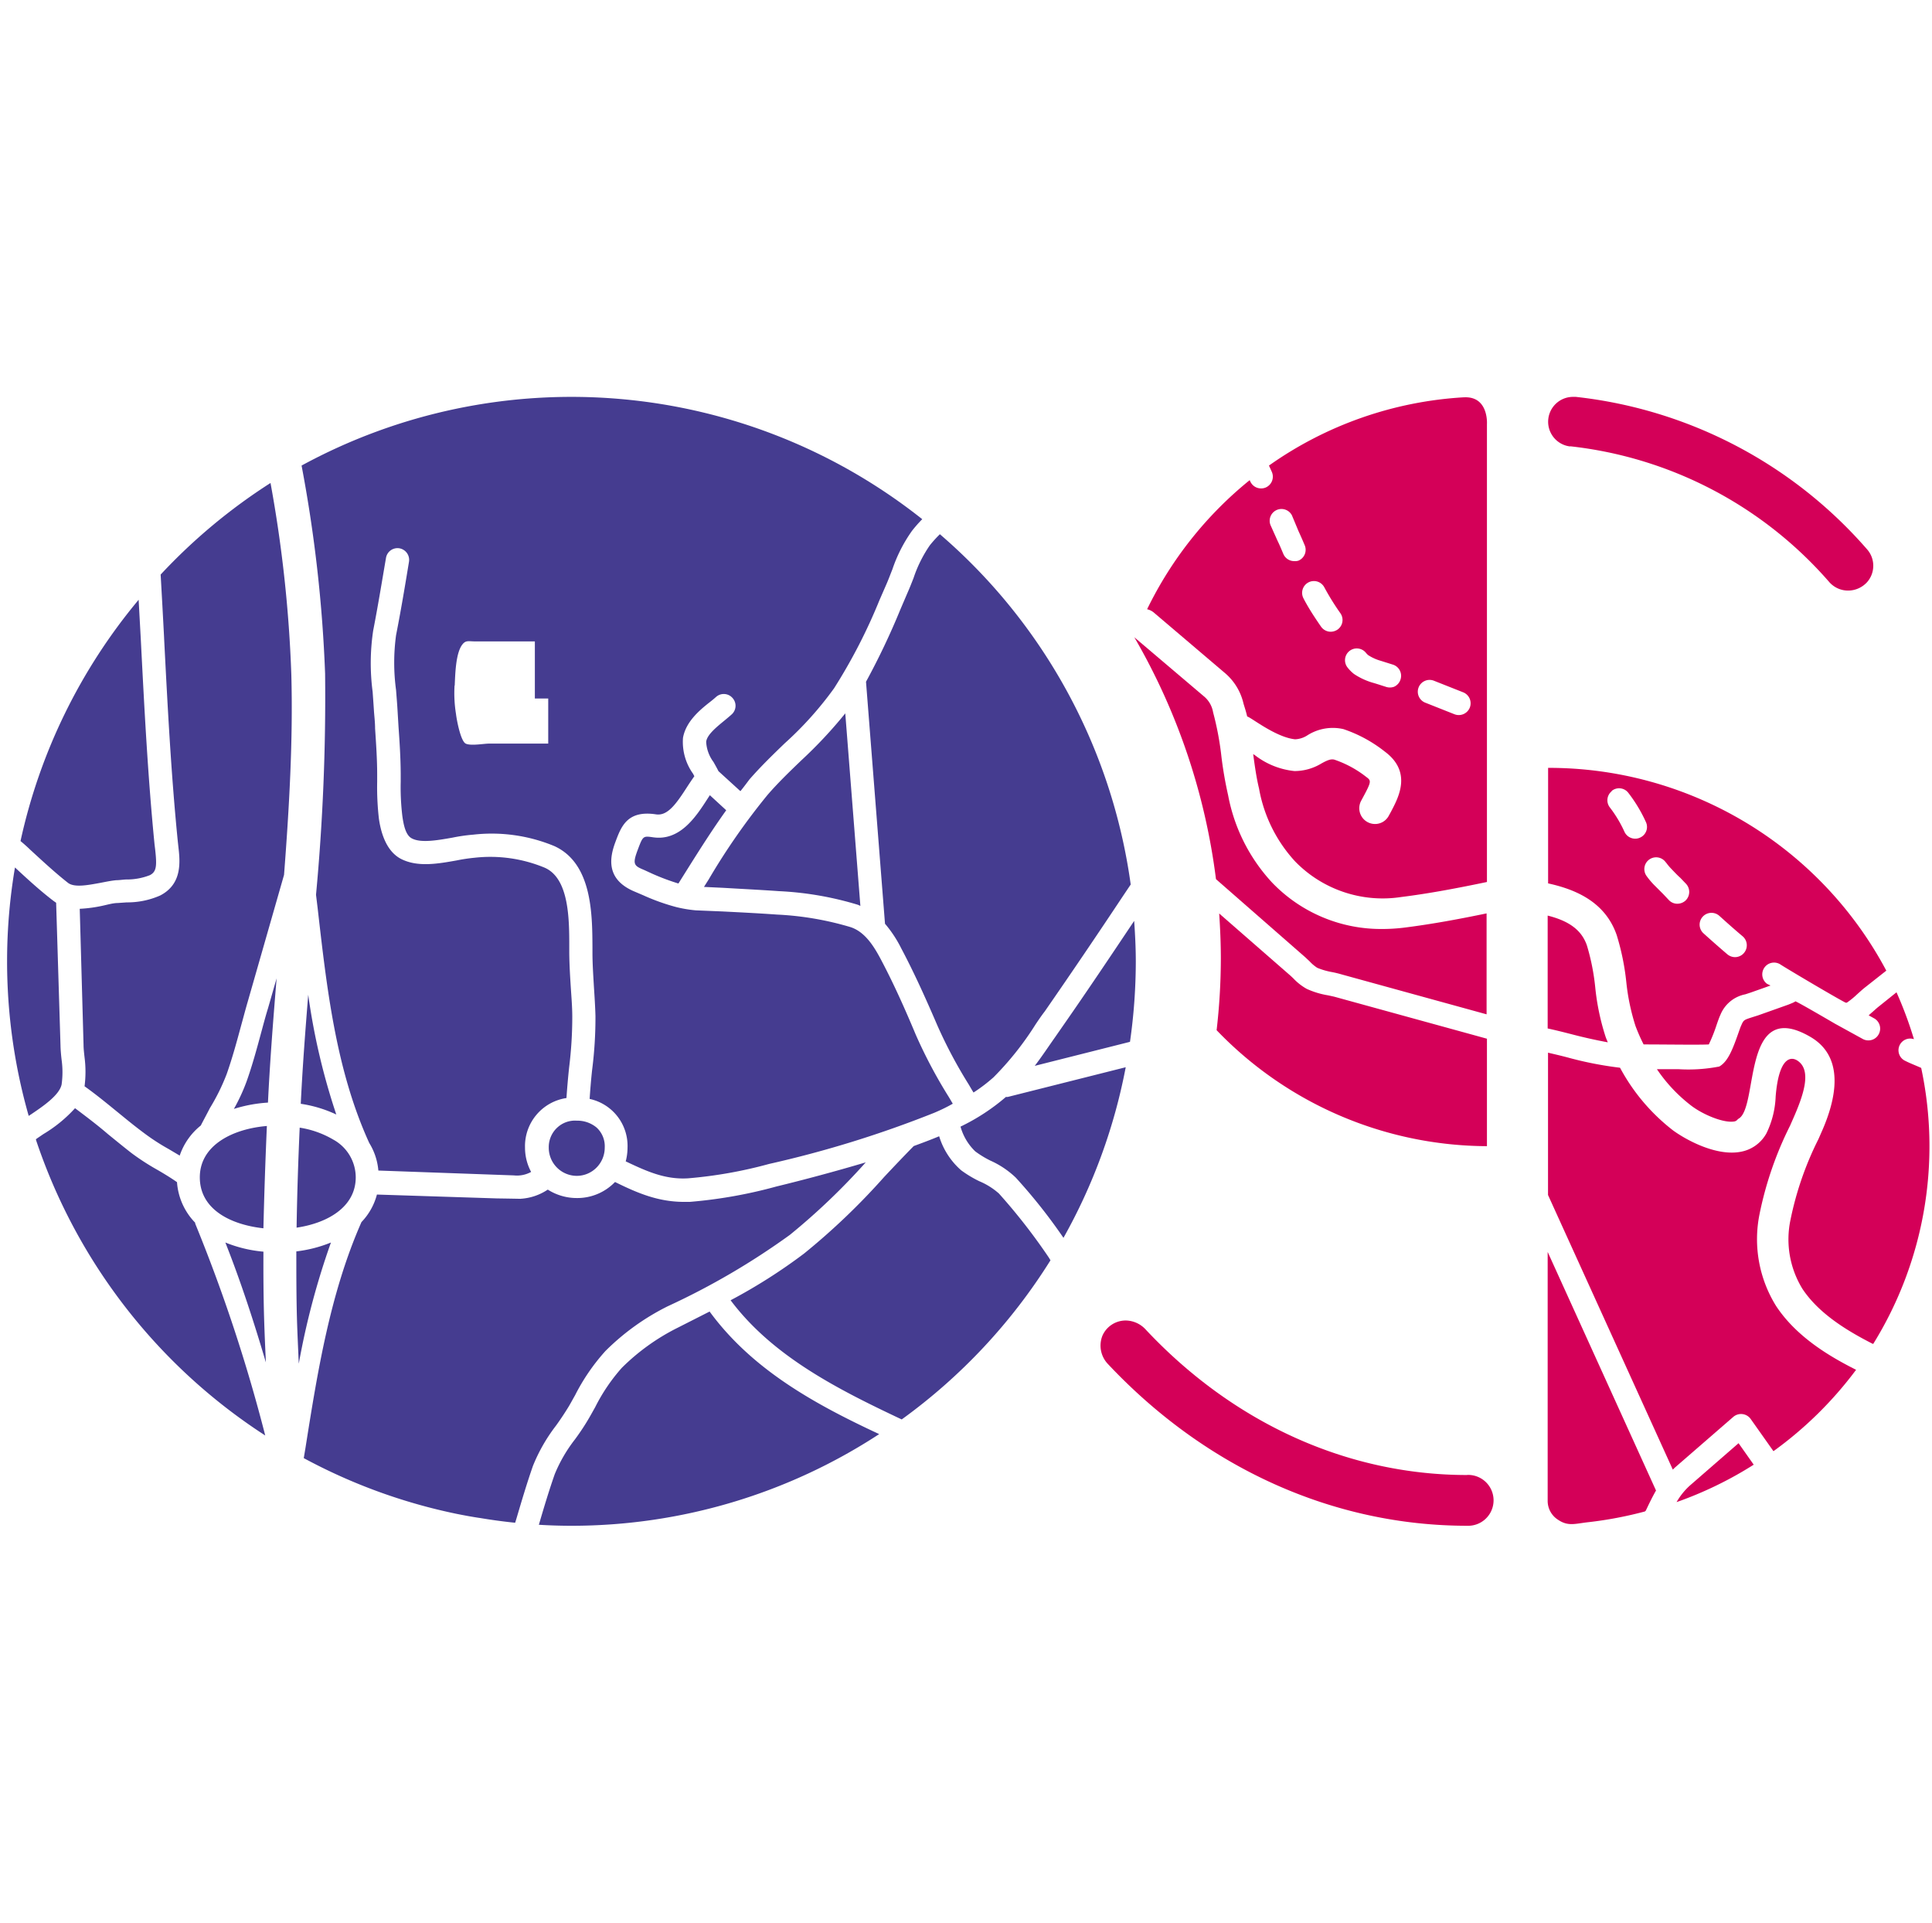
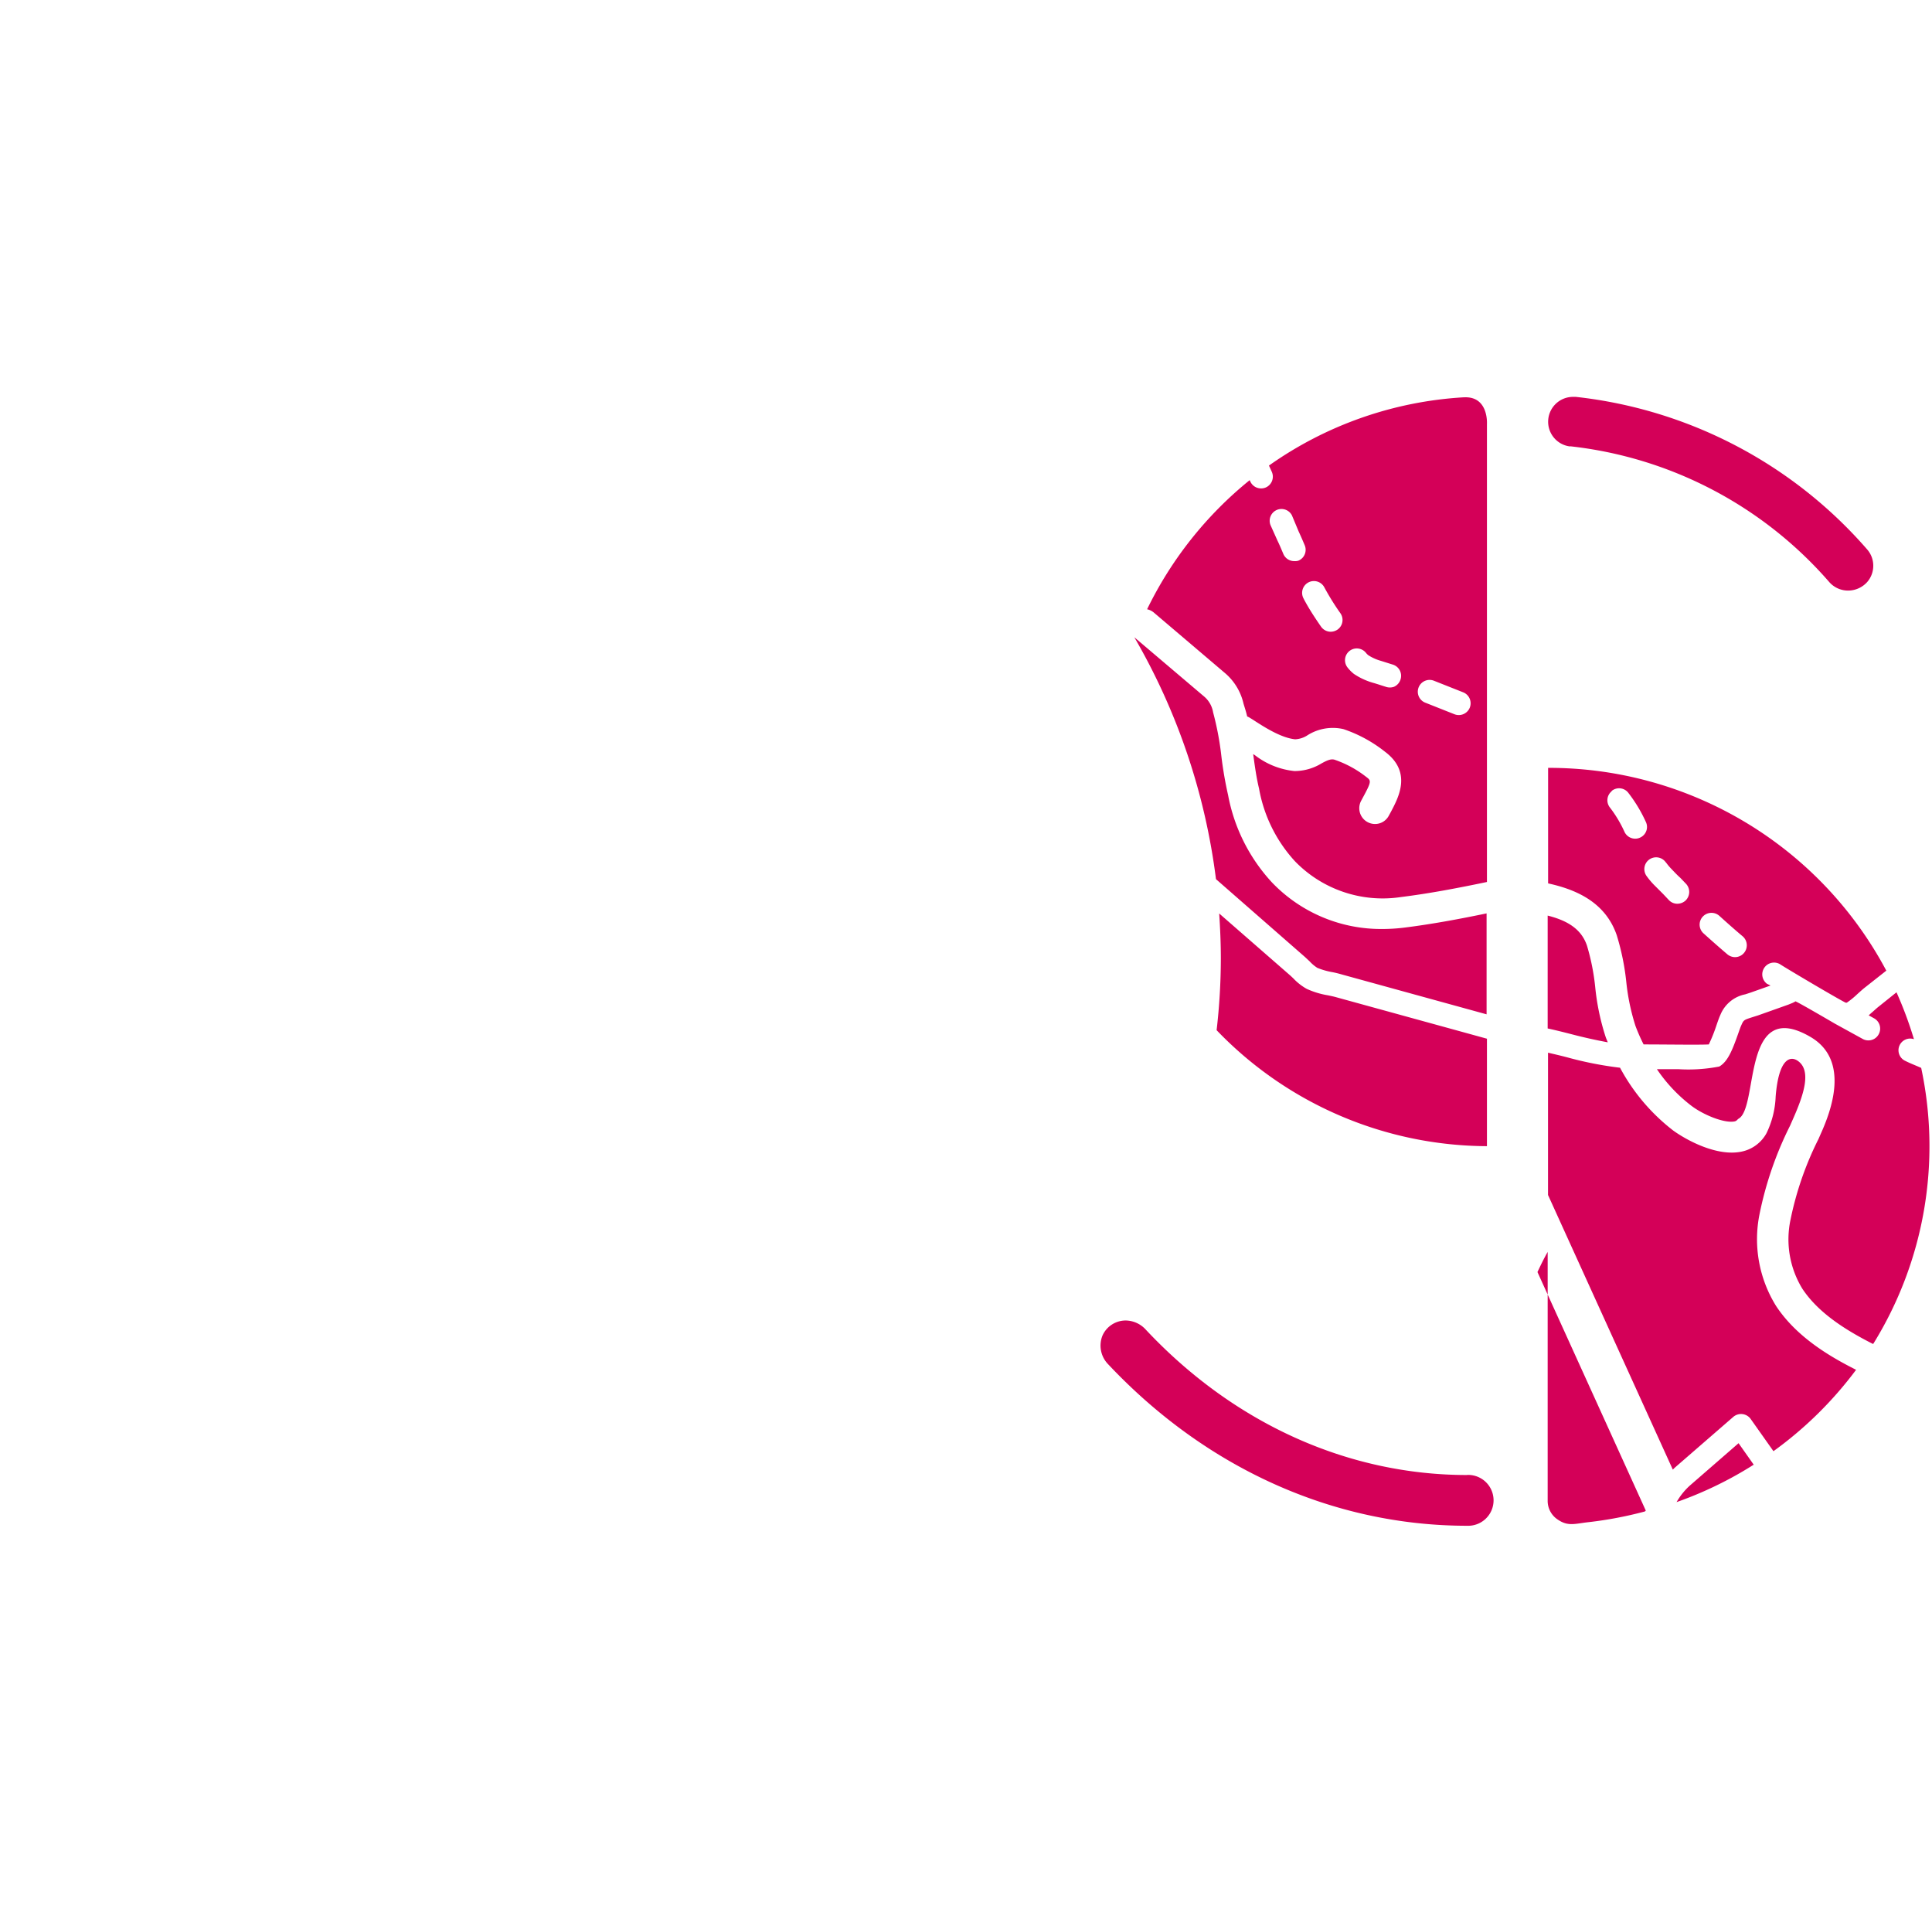
<svg xmlns="http://www.w3.org/2000/svg" fill="none" viewBox="0 0 201 200">
-   <path fill="#453C90" d="M49.928 157.904c-.226-.029-.606-.092-1.141-.185a79.372 79.372 0 0 1-1.281-.244 58.23 58.23 0 0 1-15.903-5.798l.171-1.021c1.257-7.933 2.562-16.124 5.833-23.534a6.523 6.523 0 0 0 1.607-2.862l12.499.402c1.077.015 1.89.029 2.439.042v-.004a5.683 5.683 0 0 0 2.837-.954 5.629 5.629 0 0 0 3.035.877 5.447 5.447 0 0 0 2.152-.427 5.455 5.455 0 0 0 1.809-1.242c2.268 1.117 4.442 2.069 7.193 2.069h.578c3.05-.252 6.07-.788 9.02-1.601 2.901-.705 6.07-1.555 9.293-2.509a68.895 68.895 0 0 1-7.895 7.543 75.719 75.719 0 0 1-12.697 7.421 24.814 24.814 0 0 0-6.484 4.653 20.982 20.982 0 0 0-3.167 4.615c-.209.363-.407.733-.624 1.106a30.212 30.212 0 0 1-1.352 2.04 17.642 17.642 0 0 0-2.404 4.197c-.642 1.831-1.198 3.728-1.738 5.55l-.114.362a57.241 57.241 0 0 1-3.666-.496Zm23.897-21.475c4.435 6.055 10.949 9.633 17.642 12.75a58.463 58.463 0 0 1-32.011 9.536c-1.145 0-2.279-.037-3.394-.104.51-1.745 1.05-3.549 1.655-5.274a15.437 15.437 0 0 1 2.097-3.605c.521-.705 1.013-1.441 1.466-2.22.218-.373.426-.755.642-1.138a18.865 18.865 0 0 1 2.771-4.09 22.441 22.441 0 0 1 5.842-4.185l3.29-1.67ZM33.825 70.135a145.141 145.141 0 0 0-2.45-21.706 58.721 58.721 0 0 1 64.573 5.578 14.261 14.261 0 0 0-1.059 1.202 15.401 15.401 0 0 0-2.051 4.026c-.189.466-.367.954-.567 1.42l-.774 1.774a57.088 57.088 0 0 1-4.719 9.163 36.136 36.136 0 0 1-5.132 5.723c-1.239 1.193-2.506 2.422-3.67 3.756-.301.402-.613.82-.945 1.229l-2.279-2.077c-.15-.295-.33-.62-.519-.954a3.835 3.835 0 0 1-.765-2.097c.073-.752 1.143-1.593 1.965-2.27.239-.202.473-.391.672-.573a1.206 1.206 0 0 0 .416-.84 1.205 1.205 0 0 0-.312-.884 1.205 1.205 0 0 0-.834-.411 1.205 1.205 0 0 0-.878.304c-.196.175-.398.343-.606.505-1.152.897-2.55 2.099-2.835 3.758a5.686 5.686 0 0 0 1.05 3.728l.132.257c-.246.345-.492.716-.747 1.106-1.182 1.842-2.051 3.024-3.224 2.862-2.998-.459-3.631 1.238-4.237 2.861-.606 1.62-1.05 3.919 2.033 5.187l.851.363a21.791 21.791 0 0 0 3.468 1.238c.664.162 1.338.275 2.015.334l2.761.114c1.89.095 3.782.191 5.673.325a31.968 31.968 0 0 1 7.629 1.297c1.512.477 2.448 1.984 3.167 3.338 1.173 2.213 2.297 4.635 3.65 7.868a50.725 50.725 0 0 0 3.376 6.38c.16.257.312.524.471.791-.615.352-1.248.658-1.949.954a113.579 113.579 0 0 1-17.16 5.312 46.567 46.567 0 0 1-8.44 1.497c-2.385.143-4.303-.734-6.477-1.765.123-.466.187-.947.189-1.431a4.999 4.999 0 0 0-3.943-5.065c.066-1 .152-2.049.257-3.002.24-1.866.357-3.746.349-5.627-.029-1.02-.095-2.04-.162-3.061-.066-1.174-.15-2.346-.15-3.528v-.582c-.018-3.499-.057-8.697-3.943-10.49a16.988 16.988 0 0 0-8.433-1.202 18.157 18.157 0 0 0-2.202.316c-1.514.266-3.272.582-4.216.075-.624-.323-.851-1.334-.993-2.384a25.092 25.092 0 0 1-.162-3.519v-.811c-.009-1.649-.114-3.299-.228-4.892l-.114-1.908c-.037-.618-.094-1.257-.141-1.906a21.233 21.233 0 0 1 0-5.721c.53-2.697.973-5.369 1.343-7.629a1.222 1.222 0 0 0-.998-1.405 1.214 1.214 0 0 0-.906.213 1.212 1.212 0 0 0-.488.792c-.387 2.24-.813 4.892-1.332 7.552a22.831 22.831 0 0 0-.057 6.371c.048.677.094 1.306.132 1.908.037.6.123 1.248.123 1.907.105 1.583.217 3.193.217 4.767v.802a28.486 28.486 0 0 0 .18 3.815c.152 1.05.606 3.328 2.327 4.196 1.721.868 3.838.486 5.728.152a18.044 18.044 0 0 1 1.89-.286 14.765 14.765 0 0 1 7.31 1.038c2.55 1.127 2.55 5.389 2.55 8.25v.611c.011 1.22.086 2.431.163 3.652.066.99.15 2.022.15 2.976 0 1.772-.11 3.541-.33 5.303a82.078 82.078 0 0 0-.275 3.165 5.057 5.057 0 0 0-3.137 1.76 5.059 5.059 0 0 0-1.175 3.399c0 .881.218 1.751.635 2.527a3.033 3.033 0 0 1-1.798.361l-14.095-.504a6.489 6.489 0 0 0-.945-2.863c-3.479-7.609-4.424-16.152-5.371-24.431l-.169-1.391a221.215 221.215 0 0 0 .945-22.945v.002Zm13.483 1.182h-.018a13.465 13.465 0 0 0 .15 2.947c.066.591.481 2.831 1.011 3.088.53.257 1.881 0 2.42 0h6.165V72.66h-1.391v-5.939h-6.202c-.699 0-.973-.143-1.334.314-.718.906-.747 3.195-.802 4.283ZM27.766 117.128a523.826 523.826 0 0 0-.361 10.642c-3.394-.372-6.617-1.954-6.617-5.303 0-3.346 3.431-5.044 6.976-5.339h.002Zm3.413.172a9.875 9.875 0 0 1 3.486 1.239 4.489 4.489 0 0 1 2.345 3.928c0 3.083-2.921 4.76-6.154 5.237.057-3.549.172-7.027.323-10.404Zm73.675-3.196 12.263-3.088a58.562 58.562 0 0 1-6.477 17.747 56.854 56.854 0 0 0-4.964-6.266 9.32 9.32 0 0 0-2.655-1.775 10.15 10.15 0 0 1-1.559-.954 5.668 5.668 0 0 1-1.532-2.574 21.528 21.528 0 0 0 4.726-3.09c.066.009.133.009.198 0Zm2.894-7.56a31.687 31.687 0 0 1-4.385 5.52c-.653.58-1.348 1.109-2.081 1.583-.171-.275-.33-.552-.492-.829a48.68 48.68 0 0 1-3.262-6.132c-1.418-3.299-2.572-5.789-3.782-8.068a12.404 12.404 0 0 0-1.673-2.527l-1.976-25.174a75.626 75.626 0 0 0 3.574-7.516l.756-1.765c.216-.486.416-1 .615-1.505a13.504 13.504 0 0 1 1.701-3.415 12.818 12.818 0 0 1 1.04-1.145 58.593 58.593 0 0 1 19.853 36.439l-.756 1.125a737.509 737.509 0 0 1-8.187 12.074c-.34.438-.642.888-.945 1.335ZM81.01 92.697c-1.919-.134-3.848-.229-5.767-.343l-2.004-.095.482-.763a69.133 69.133 0 0 1 6.127-8.802c1.086-1.259 2.325-2.451 3.516-3.596a46.727 46.727 0 0 0 4.576-4.892l1.571 20.026-.257-.114a33.617 33.617 0 0 0-8.244-1.42Zm28.734 15.229.907-1.306c2.495-3.578 4.945-7.239 7.345-10.826.095 1.356.17 2.796.17 4.217a59.405 59.405 0 0 1-.605 8.363l-9.908 2.499c.737-.963 1.418-1.995 2.091-2.947ZM75.553 84.286c-1.389 1.936-2.666 3.947-3.914 5.93l-1.059 1.688a23.572 23.572 0 0 1-2.723-1.02l-.831-.382c-1.059-.439-1.248-.582-.69-2.068.558-1.488.558-1.488 1.615-1.336 2.771.4 4.426-2.097 5.607-3.929l.294-.45 1.701 1.565ZM31.291 114.82c.18-3.767.473-7.571.776-11.347a68.599 68.599 0 0 0 2.921 12.462 13.178 13.178 0 0 0-3.697-1.115Zm-10.985 12.455a168.252 168.252 0 0 1 7.288 22.048 58.812 58.812 0 0 1-23.862-30.784l.057-.075.728-.496a14.349 14.349 0 0 0 3.29-2.69c1.154.868 2.306 1.736 3.413 2.688.822.668 1.637 1.336 2.468 1.984.866.644 1.772 1.229 2.714 1.756.718.418 1.38.82 2.013 1.266a6.714 6.714 0 0 0 1.89 4.217v.086h.002ZM3.08 88.328a17.135 17.135 0 0 0-.945-.839 58.647 58.647 0 0 1 12.288-25.099l.228 4.158c.358 6.98.727 14.209 1.427 21.284l.066.543c.189 1.706.141 2.299-.55 2.661a6.567 6.567 0 0 1-2.495.45c-.349.018-.69.075-1.009.075-.512.048-1.07.163-1.655.277-1.259.229-2.686.514-3.358 0-1.371-1.077-2.703-2.317-4-3.51h.004Zm-1.523 1.908c1.296 1.202 2.629 2.431 4.048 3.508l.235.163.455 14.857c.009.468.055.972.114 1.479a9.304 9.304 0 0 1 0 2.574c-.246 1.125-1.958 2.279-3.205 3.119l-.218.141A58.569 58.569 0 0 1 1.557 90.236ZM109.128 130.831l.161.268a59.021 59.021 0 0 1-15.477 16.554c-6.741-3.175-13.453-6.598-17.802-12.397a56.893 56.893 0 0 0 7.639-4.855 70.584 70.584 0 0 0 8.33-7.963c1.02-1.086 2.04-2.163 3.083-3.222.886-.325 1.776-.657 2.646-1.02.418 1.376 1.215 2.607 2.297 3.547.593.436 1.226.816 1.89 1.135.743.311 1.431.742 2.033 1.277a61.328 61.328 0 0 1 5.2 6.676Zm-52.037-11.452c-.015-.776.294-1.523.853-2.055.558-.534 1.312-.807 2.079-.748.738-.015 1.459.235 2.033.704.587.532.904 1.303.859 2.099 0 1.622-1.303 2.936-2.912 2.936a2.921 2.921 0 0 1-2.064-.865 2.924 2.924 0 0 1-.848-2.071Zm-26.262 10.795a13.841 13.841 0 0 0 3.602-.925 79.155 79.155 0 0 0-3.347 12.606c-.066-1.555-.143-3.109-.189-4.643-.066-2.367-.066-4.702-.066-7.038Zm-3.622-22.89c.218-.809.435-1.62.671-2.384l.899-3.128c-.35 4.283-.692 8.613-.899 12.923a14.75 14.75 0 0 0-3.545.657 19.455 19.455 0 0 0 1.323-2.861c.606-1.706 1.088-3.49 1.55-5.207Zm.275 30.029c.046 1.468.112 2.947.18 4.408-1.238-4.187-2.6-8.384-4.218-12.474a13.677 13.677 0 0 0 3.963.954c-.011 2.345.002 4.72.075 7.112ZM17.073 66.357c-.114-2.197-.234-4.393-.36-6.589a59.143 59.143 0 0 1 11.431-9.527 136.841 136.841 0 0 1 2.165 19.93c.187 6.905-.228 13.923-.758 20.837l-3.782 13.207c-.237.811-.453 1.64-.681 2.459-.453 1.68-.927 3.414-1.505 5.055a21.536 21.536 0 0 1-1.747 3.539c-.303.6-.635 1.2-.947 1.811a6.795 6.795 0 0 0-2.193 3.129l-1.125-.668a22.48 22.48 0 0 1-2.45-1.575c-.813-.6-1.626-1.247-2.429-1.908-1.257-1.018-2.552-2.106-3.895-3.058.128-.999.128-2.008 0-3.006-.048-.448-.105-.886-.105-1.295l-.396-14.162a14.454 14.454 0 0 0 2.532-.354c.464-.105.985-.248 1.411-.248l.945-.066a8.446 8.446 0 0 0 3.479-.716c2.336-1.202 2.07-3.556 1.89-5.119l-.055-.506c-.701-7.009-1.07-14.209-1.427-21.171Z" />
-   <path fill="#D40058" d="M152.643 153.435v-.009c.355-.014.71.045 1.042.172.332.127.636.319.892.566.256.247.46.543.599.87.139.328.211.68.211 1.036 0 .355-.072.708-.211 1.035-.139.327-.343.623-.599.87-.256.247-.56.44-.892.566-.332.127-.687.186-1.042.173-13.899 0-27.158-5.965-37.351-16.798a2.781 2.781 0 0 1-.743-1.406 2.773 2.773 0 0 1 .151-1.583c.425-.953 1.372-1.566 2.416-1.566.8.013 1.56.36 2.092.955 9.152 9.755 21.015 15.119 33.435 15.119Zm10.702-107.013v.018a2.587 2.587 0 0 1-2.277-2.706 2.591 2.591 0 0 1 .791-1.729 2.588 2.588 0 0 1 1.76-.721h.326a46.963 46.963 0 0 1 30.312 15.872c.844.972.844 2.418 0 3.389a2.677 2.677 0 0 1-1.968.888 2.604 2.604 0 0 1-1.093-.23 2.605 2.605 0 0 1-.895-.667 41.78 41.78 0 0 0-26.956-14.114Zm.239 61.182c-.859-.221-1.728-.441-2.569-.621V95.242c2.283.572 3.552 1.547 4.088 3.121a23.248 23.248 0 0 1 .859 4.316c.174 1.767.539 3.512 1.09 5.202.066.181.143.361.22.543a51.624 51.624 0 0 1-3.688-.82Zm4.615-10.329c-1.213-3.512-4.356-4.771-7.138-5.383V79.875a39.759 39.759 0 0 1 20.524 5.658 39.755 39.755 0 0 1 14.661 15.436l-2.275 1.794c-.238.191-.486.422-.743.65a8.677 8.677 0 0 1-1.09.888h-.114c-.467-.191-6.018-3.464-6.849-4.009-.271-.155-.59-.2-.893-.128-.303.072-.567.257-.738.517-.171.26-.238.576-.185.883.053.307.221.582.469.77l.373.183-2.046.725-.582.191a3.527 3.527 0 0 0-1.565.74c-.453.374-.804.854-1.024 1.398-.116.247-.257.638-.402 1.067a16.381 16.381 0 0 1-.802 2.006c-1.051.057-4.451 0-6.783 0-.316-.62-.596-1.257-.841-1.908a22.428 22.428 0 0 1-.954-4.525 25.564 25.564 0 0 0-1.003-4.936Zm3.027 59.866a.555.555 0 0 0-.095.086c-1.908.509-3.853.881-5.817 1.107-1.435.152-2.141.477-3.211-.239a2.338 2.338 0 0 1-.783-.817c-.19-.333-.294-.708-.305-1.091v-25.958l11.272 24.817c-.391.688-.734 1.394-1.061 2.092v.003Zm13.556-21.284c2.092 3.167 5.464 5.2 8.321 6.633a39.653 39.653 0 0 1-8.598 8.466l-2.369-3.351a1.223 1.223 0 0 0-.373-.343 1.228 1.228 0 0 0-.481-.164c-.17-.021-.342-.006-.506.044-.164.049-.315.132-.445.243l-6.105 5.298-.191.19-12.983-28.567v-14.803c.649.152 1.31.304 1.969.477 1.811.501 3.657.864 5.523 1.088a20.419 20.419 0 0 0 5.539 6.537c1.376.993 4.547 2.731 7.108 2.188a3.824 3.824 0 0 0 2.588-1.909c.581-1.192.906-2.495.955-3.818.316-3.934 1.501-4.248 2.276-3.732 1.517 1.011.638 3.587-.536 6.213l-.239.545a36.756 36.756 0 0 0-3.181 9.22c-.661 3.285-.043 6.7 1.728 9.545Zm13.45-25.496c.547.277 1.101.477 1.644.727a39.05 39.05 0 0 1-4.986 28.701h-.058c-2.542-1.299-5.569-3.083-7.318-5.729a9.836 9.836 0 0 1-1.231-7.196 33.417 33.417 0 0 1 2.903-8.371l.238-.543c1.024-2.271 3.116-7.636-1.058-10.08-7.193-4.21-5.369 7.284-7.481 8.495-.143.077-.173.229-.422.286-1.059.211-3.209-.658-4.479-1.613a16.225 16.225 0 0 1-3.602-3.816h2.285a16.864 16.864 0 0 0 4.201-.279c.89-.505 1.377-1.745 1.969-3.426.125-.352.23-.668.325-.868.239-.545.275-.554 1.099-.822l.659-.209 3.143-1.117.42-.171c.125-.059.354-.172.296-.172.229.047 4.128 2.33 4.128 2.33l2.864 1.574c.186.109.398.165.613.162.216.001.429-.056.615-.165.187-.109.341-.266.446-.455.08-.14.131-.294.152-.454.02-.159.008-.322-.034-.477-.043-.155-.116-.3-.215-.427a1.218 1.218 0 0 0-.362-.312l-.574-.316c.143-.125.19-.172.411-.363.22-.191.429-.391.64-.554l1.844-1.479a40.911 40.911 0 0 1 1.815 4.877c-.297-.101-.62-.084-.904.048-.284.132-.506.368-.621.659-.114.291-.112.616.007.905.118.29.342.523.628.65Zm-15.78 41.999a39.428 39.428 0 0 1-8.026 3.893c.364-.638.826-1.215 1.367-1.708l5.083-4.42 1.576 2.235Zm-46.679-52.804-9.266-8.105a66.635 66.635 0 0 0-8.494-25.16l7.243 6.147c.51.422.847 1.016.954 1.67.403 1.505.691 3.035.862 4.582.163 1.354.396 2.697.697 4.028a18.325 18.325 0 0 0 4.565 9.077 15.7 15.7 0 0 0 5.255 3.614c1.98.833 4.109 1.25 6.257 1.226.756 0 1.512-.05 2.265-.143 2.884-.363 5.759-.899 8.55-1.479v10.499l-15.027-4.136c-.316-.093-.635-.173-.956-.239a7.533 7.533 0 0 1-1.624-.458 3.979 3.979 0 0 1-.804-.677l-.477-.446Zm3.248 4.18 15.677 4.313v11.178a39.19 39.19 0 0 1-15.289-3.172 39.191 39.191 0 0 1-12.836-8.892c.288-2.47.435-4.952.44-7.436 0-1.583-.068-3.149-.172-4.705l7.317 6.385c.125.105.25.23.384.353.409.44.886.814 1.413 1.108.702.319 1.444.545 2.207.668.305.066.593.123.859.2ZM152.3 41.332c2.589-.143 2.398 2.778 2.398 2.778v47.637c-2.923.611-5.951 1.193-8.951 1.567a12.702 12.702 0 0 1-11.014-3.714 15.049 15.049 0 0 1-3.745-7.569c-.277-1.145-.441-2.339-.611-3.589l.179.114a8.041 8.041 0 0 0 4.111 1.651c.985 0 1.954-.27 2.798-.782.715-.402 1.049-.486 1.365-.402a11.166 11.166 0 0 1 3.286 1.776c.536.4.602.448-.286 2.092l-.23.427a1.65 1.65 0 0 0-.183.81c.009.281.09.555.236.796a1.641 1.641 0 0 0 1.399.79 1.615 1.615 0 0 0 1.444-.879l.22-.4c.773-1.479 2.224-4.114-.642-6.251a14.243 14.243 0 0 0-4.308-2.34 4.924 4.924 0 0 0-3.707.62 2.544 2.544 0 0 1-1.317.44c-2.044-.202-4.701-2.367-4.987-2.367-.114-.497-.23-.84-.382-1.338a5.893 5.893 0 0 0-1.978-3.226l-7.376-6.272a1.658 1.658 0 0 0-.677-.325 39.446 39.446 0 0 1 10.671-13.429l.066.143c.098.214.256.396.454.523.199.127.43.194.666.193.173.003.346-.033.504-.105a1.226 1.226 0 0 0 .64-.685 1.227 1.227 0 0 0-.029-.937l-.295-.65a39.016 39.016 0 0 1 20.281-7.101Zm24.838 54.033a1.206 1.206 0 0 0-.244.411 1.209 1.209 0 0 0-.068.473c.009.161.05.318.12.463.069.145.167.275.288.382.812.734 1.644 1.468 2.484 2.183.224.183.503.286.793.288.25-.003.494-.081.699-.226a1.236 1.236 0 0 0 .482-1.317 1.233 1.233 0 0 0-.389-.624c-.822-.688-1.633-1.413-2.425-2.128a1.233 1.233 0 0 0-1.74.095Zm-3.822-5.661v.018a1.224 1.224 0 0 0-.781-.519 1.227 1.227 0 0 0-.92.185 1.226 1.226 0 0 0-.334 1.701c.239.338.505.657.795.954l.954.954.593.629c.229.246.55.385.888.382.315-.001.619-.12.851-.334a1.241 1.241 0 0 0 .048-1.738l-.593-.62c-.334-.294-.64-.629-.954-.954a5.872 5.872 0 0 1-.547-.659Zm-5.646-7.426.019.018a1.21 1.21 0 0 0-.199 1.701c.606.789 1.12 1.648 1.529 2.558.101.205.257.378.451.499.194.121.418.186.646.188a1.188 1.188 0 0 0 .536-.123 1.207 1.207 0 0 0 .629-.696c.054-.152.076-.313.066-.474a1.186 1.186 0 0 0-.123-.463 15.186 15.186 0 0 0-1.834-3.035 1.22 1.22 0 0 0-.367-.306 1.217 1.217 0 0 0-.457-.14 1.216 1.216 0 0 0-.896.274Zm-33.024-23.908c.149.011.298-.005.441-.05.149-.063.284-.154.397-.269.114-.115.203-.252.263-.402.061-.15.09-.31.088-.472a1.206 1.206 0 0 0-.101-.469c-.2-.477-.411-.963-.629-1.431l-.697-1.67a1.224 1.224 0 0 0-.69-.594 1.223 1.223 0 0 0-.908.045 1.227 1.227 0 0 0-.628.659c-.117.292-.117.618 0 .91l.725 1.615c.211.427.411.916.611 1.383.094.221.251.409.452.542.201.132.436.202.676.201v.002Zm4.499 7.128c.133-.092.246-.208.333-.344a1.219 1.219 0 0 0 .176-.446 1.224 1.224 0 0 0-.01-.479 1.217 1.217 0 0 0-.192-.438 25.921 25.921 0 0 1-1.672-2.694 1.225 1.225 0 0 0-.722-.599 1.227 1.227 0 0 0-.935.087 1.228 1.228 0 0 0-.599.722c-.096.311-.064.647.087.934.114.229.239.45.364.67.459.8.972 1.565 1.46 2.272.23.332.608.532 1.013.532.249-.004.491-.079.697-.218Zm6.564 5.174c.05-.156.068-.321.053-.484a1.231 1.231 0 0 0-.14-.466 1.226 1.226 0 0 0-.744-.597l-1.213-.382a4.784 4.784 0 0 1-1.32-.593 1.732 1.732 0 0 1-.256-.266 1.226 1.226 0 0 0-.816-.426 1.222 1.222 0 0 0-.881.262 1.223 1.223 0 0 0-.451.802c-.04.316.045.635.236.889.201.261.431.495.688.697a7.087 7.087 0 0 0 2.11.954l.403.125.294.095.508.162c.272.095.569.095.841 0a1.231 1.231 0 0 0 .688-.772Zm7.203 2.939a1.229 1.229 0 0 0-.688-1.595l-3.086-1.222a1.228 1.228 0 0 0-1.548.709 1.227 1.227 0 0 0 .649 1.574l3.077 1.22c.303.119.641.114.94-.015.299-.129.535-.369.656-.671Z" />
+   <path fill="#D40058" d="M152.643 153.435v-.009c.355-.014.71.045 1.042.172.332.127.636.319.892.566.256.247.46.543.599.87.139.328.211.68.211 1.036 0 .355-.072.708-.211 1.035-.139.327-.343.623-.599.87-.256.247-.56.44-.892.566-.332.127-.687.186-1.042.173-13.899 0-27.158-5.965-37.351-16.798a2.781 2.781 0 0 1-.743-1.406 2.773 2.773 0 0 1 .151-1.583c.425-.953 1.372-1.566 2.416-1.566.8.013 1.56.36 2.092.955 9.152 9.755 21.015 15.119 33.435 15.119Zm10.702-107.013v.018a2.587 2.587 0 0 1-2.277-2.706 2.591 2.591 0 0 1 .791-1.729 2.588 2.588 0 0 1 1.76-.721h.326a46.963 46.963 0 0 1 30.312 15.872c.844.972.844 2.418 0 3.389a2.677 2.677 0 0 1-1.968.888 2.604 2.604 0 0 1-1.093-.23 2.605 2.605 0 0 1-.895-.667 41.78 41.78 0 0 0-26.956-14.114Zm.239 61.182c-.859-.221-1.728-.441-2.569-.621V95.242c2.283.572 3.552 1.547 4.088 3.121a23.248 23.248 0 0 1 .859 4.316c.174 1.767.539 3.512 1.09 5.202.066.181.143.361.22.543a51.624 51.624 0 0 1-3.688-.82Zm4.615-10.329c-1.213-3.512-4.356-4.771-7.138-5.383V79.875a39.759 39.759 0 0 1 20.524 5.658 39.755 39.755 0 0 1 14.661 15.436l-2.275 1.794c-.238.191-.486.422-.743.65a8.677 8.677 0 0 1-1.09.888h-.114c-.467-.191-6.018-3.464-6.849-4.009-.271-.155-.59-.2-.893-.128-.303.072-.567.257-.738.517-.171.26-.238.576-.185.883.053.307.221.582.469.77l.373.183-2.046.725-.582.191a3.527 3.527 0 0 0-1.565.74c-.453.374-.804.854-1.024 1.398-.116.247-.257.638-.402 1.067a16.381 16.381 0 0 1-.802 2.006c-1.051.057-4.451 0-6.783 0-.316-.62-.596-1.257-.841-1.908a22.428 22.428 0 0 1-.954-4.525 25.564 25.564 0 0 0-1.003-4.936Zm3.027 59.866a.555.555 0 0 0-.095.086c-1.908.509-3.853.881-5.817 1.107-1.435.152-2.141.477-3.211-.239a2.338 2.338 0 0 1-.783-.817c-.19-.333-.294-.708-.305-1.091v-25.958c-.391.688-.734 1.394-1.061 2.092v.003Zm13.556-21.284c2.092 3.167 5.464 5.2 8.321 6.633a39.653 39.653 0 0 1-8.598 8.466l-2.369-3.351a1.223 1.223 0 0 0-.373-.343 1.228 1.228 0 0 0-.481-.164c-.17-.021-.342-.006-.506.044-.164.049-.315.132-.445.243l-6.105 5.298-.191.19-12.983-28.567v-14.803c.649.152 1.31.304 1.969.477 1.811.501 3.657.864 5.523 1.088a20.419 20.419 0 0 0 5.539 6.537c1.376.993 4.547 2.731 7.108 2.188a3.824 3.824 0 0 0 2.588-1.909c.581-1.192.906-2.495.955-3.818.316-3.934 1.501-4.248 2.276-3.732 1.517 1.011.638 3.587-.536 6.213l-.239.545a36.756 36.756 0 0 0-3.181 9.22c-.661 3.285-.043 6.7 1.728 9.545Zm13.45-25.496c.547.277 1.101.477 1.644.727a39.05 39.05 0 0 1-4.986 28.701h-.058c-2.542-1.299-5.569-3.083-7.318-5.729a9.836 9.836 0 0 1-1.231-7.196 33.417 33.417 0 0 1 2.903-8.371l.238-.543c1.024-2.271 3.116-7.636-1.058-10.08-7.193-4.21-5.369 7.284-7.481 8.495-.143.077-.173.229-.422.286-1.059.211-3.209-.658-4.479-1.613a16.225 16.225 0 0 1-3.602-3.816h2.285a16.864 16.864 0 0 0 4.201-.279c.89-.505 1.377-1.745 1.969-3.426.125-.352.23-.668.325-.868.239-.545.275-.554 1.099-.822l.659-.209 3.143-1.117.42-.171c.125-.059.354-.172.296-.172.229.047 4.128 2.33 4.128 2.33l2.864 1.574c.186.109.398.165.613.162.216.001.429-.056.615-.165.187-.109.341-.266.446-.455.08-.14.131-.294.152-.454.02-.159.008-.322-.034-.477-.043-.155-.116-.3-.215-.427a1.218 1.218 0 0 0-.362-.312l-.574-.316c.143-.125.19-.172.411-.363.22-.191.429-.391.64-.554l1.844-1.479a40.911 40.911 0 0 1 1.815 4.877c-.297-.101-.62-.084-.904.048-.284.132-.506.368-.621.659-.114.291-.112.616.007.905.118.29.342.523.628.65Zm-15.78 41.999a39.428 39.428 0 0 1-8.026 3.893c.364-.638.826-1.215 1.367-1.708l5.083-4.42 1.576 2.235Zm-46.679-52.804-9.266-8.105a66.635 66.635 0 0 0-8.494-25.16l7.243 6.147c.51.422.847 1.016.954 1.67.403 1.505.691 3.035.862 4.582.163 1.354.396 2.697.697 4.028a18.325 18.325 0 0 0 4.565 9.077 15.7 15.7 0 0 0 5.255 3.614c1.98.833 4.109 1.25 6.257 1.226.756 0 1.512-.05 2.265-.143 2.884-.363 5.759-.899 8.55-1.479v10.499l-15.027-4.136c-.316-.093-.635-.173-.956-.239a7.533 7.533 0 0 1-1.624-.458 3.979 3.979 0 0 1-.804-.677l-.477-.446Zm3.248 4.18 15.677 4.313v11.178a39.19 39.19 0 0 1-15.289-3.172 39.191 39.191 0 0 1-12.836-8.892c.288-2.47.435-4.952.44-7.436 0-1.583-.068-3.149-.172-4.705l7.317 6.385c.125.105.25.23.384.353.409.44.886.814 1.413 1.108.702.319 1.444.545 2.207.668.305.066.593.123.859.2ZM152.3 41.332c2.589-.143 2.398 2.778 2.398 2.778v47.637c-2.923.611-5.951 1.193-8.951 1.567a12.702 12.702 0 0 1-11.014-3.714 15.049 15.049 0 0 1-3.745-7.569c-.277-1.145-.441-2.339-.611-3.589l.179.114a8.041 8.041 0 0 0 4.111 1.651c.985 0 1.954-.27 2.798-.782.715-.402 1.049-.486 1.365-.402a11.166 11.166 0 0 1 3.286 1.776c.536.4.602.448-.286 2.092l-.23.427a1.65 1.65 0 0 0-.183.81c.009.281.09.555.236.796a1.641 1.641 0 0 0 1.399.79 1.615 1.615 0 0 0 1.444-.879l.22-.4c.773-1.479 2.224-4.114-.642-6.251a14.243 14.243 0 0 0-4.308-2.34 4.924 4.924 0 0 0-3.707.62 2.544 2.544 0 0 1-1.317.44c-2.044-.202-4.701-2.367-4.987-2.367-.114-.497-.23-.84-.382-1.338a5.893 5.893 0 0 0-1.978-3.226l-7.376-6.272a1.658 1.658 0 0 0-.677-.325 39.446 39.446 0 0 1 10.671-13.429l.066.143c.098.214.256.396.454.523.199.127.43.194.666.193.173.003.346-.033.504-.105a1.226 1.226 0 0 0 .64-.685 1.227 1.227 0 0 0-.029-.937l-.295-.65a39.016 39.016 0 0 1 20.281-7.101Zm24.838 54.033a1.206 1.206 0 0 0-.244.411 1.209 1.209 0 0 0-.068.473c.009.161.05.318.12.463.069.145.167.275.288.382.812.734 1.644 1.468 2.484 2.183.224.183.503.286.793.288.25-.003.494-.081.699-.226a1.236 1.236 0 0 0 .482-1.317 1.233 1.233 0 0 0-.389-.624c-.822-.688-1.633-1.413-2.425-2.128a1.233 1.233 0 0 0-1.74.095Zm-3.822-5.661v.018a1.224 1.224 0 0 0-.781-.519 1.227 1.227 0 0 0-.92.185 1.226 1.226 0 0 0-.334 1.701c.239.338.505.657.795.954l.954.954.593.629c.229.246.55.385.888.382.315-.001.619-.12.851-.334a1.241 1.241 0 0 0 .048-1.738l-.593-.62c-.334-.294-.64-.629-.954-.954a5.872 5.872 0 0 1-.547-.659Zm-5.646-7.426.019.018a1.21 1.21 0 0 0-.199 1.701c.606.789 1.12 1.648 1.529 2.558.101.205.257.378.451.499.194.121.418.186.646.188a1.188 1.188 0 0 0 .536-.123 1.207 1.207 0 0 0 .629-.696c.054-.152.076-.313.066-.474a1.186 1.186 0 0 0-.123-.463 15.186 15.186 0 0 0-1.834-3.035 1.22 1.22 0 0 0-.367-.306 1.217 1.217 0 0 0-.457-.14 1.216 1.216 0 0 0-.896.274Zm-33.024-23.908c.149.011.298-.005.441-.05.149-.063.284-.154.397-.269.114-.115.203-.252.263-.402.061-.15.09-.31.088-.472a1.206 1.206 0 0 0-.101-.469c-.2-.477-.411-.963-.629-1.431l-.697-1.67a1.224 1.224 0 0 0-.69-.594 1.223 1.223 0 0 0-.908.045 1.227 1.227 0 0 0-.628.659c-.117.292-.117.618 0 .91l.725 1.615c.211.427.411.916.611 1.383.094.221.251.409.452.542.201.132.436.202.676.201v.002Zm4.499 7.128c.133-.092.246-.208.333-.344a1.219 1.219 0 0 0 .176-.446 1.224 1.224 0 0 0-.01-.479 1.217 1.217 0 0 0-.192-.438 25.921 25.921 0 0 1-1.672-2.694 1.225 1.225 0 0 0-.722-.599 1.227 1.227 0 0 0-.935.087 1.228 1.228 0 0 0-.599.722c-.096.311-.064.647.087.934.114.229.239.45.364.67.459.8.972 1.565 1.46 2.272.23.332.608.532 1.013.532.249-.004.491-.079.697-.218Zm6.564 5.174c.05-.156.068-.321.053-.484a1.231 1.231 0 0 0-.14-.466 1.226 1.226 0 0 0-.744-.597l-1.213-.382a4.784 4.784 0 0 1-1.32-.593 1.732 1.732 0 0 1-.256-.266 1.226 1.226 0 0 0-.816-.426 1.222 1.222 0 0 0-.881.262 1.223 1.223 0 0 0-.451.802c-.04.316.045.635.236.889.201.261.431.495.688.697a7.087 7.087 0 0 0 2.11.954l.403.125.294.095.508.162c.272.095.569.095.841 0a1.231 1.231 0 0 0 .688-.772Zm7.203 2.939a1.229 1.229 0 0 0-.688-1.595l-3.086-1.222a1.228 1.228 0 0 0-1.548.709 1.227 1.227 0 0 0 .649 1.574l3.077 1.22c.303.119.641.114.94-.015.299-.129.535-.369.656-.671Z" />
</svg>